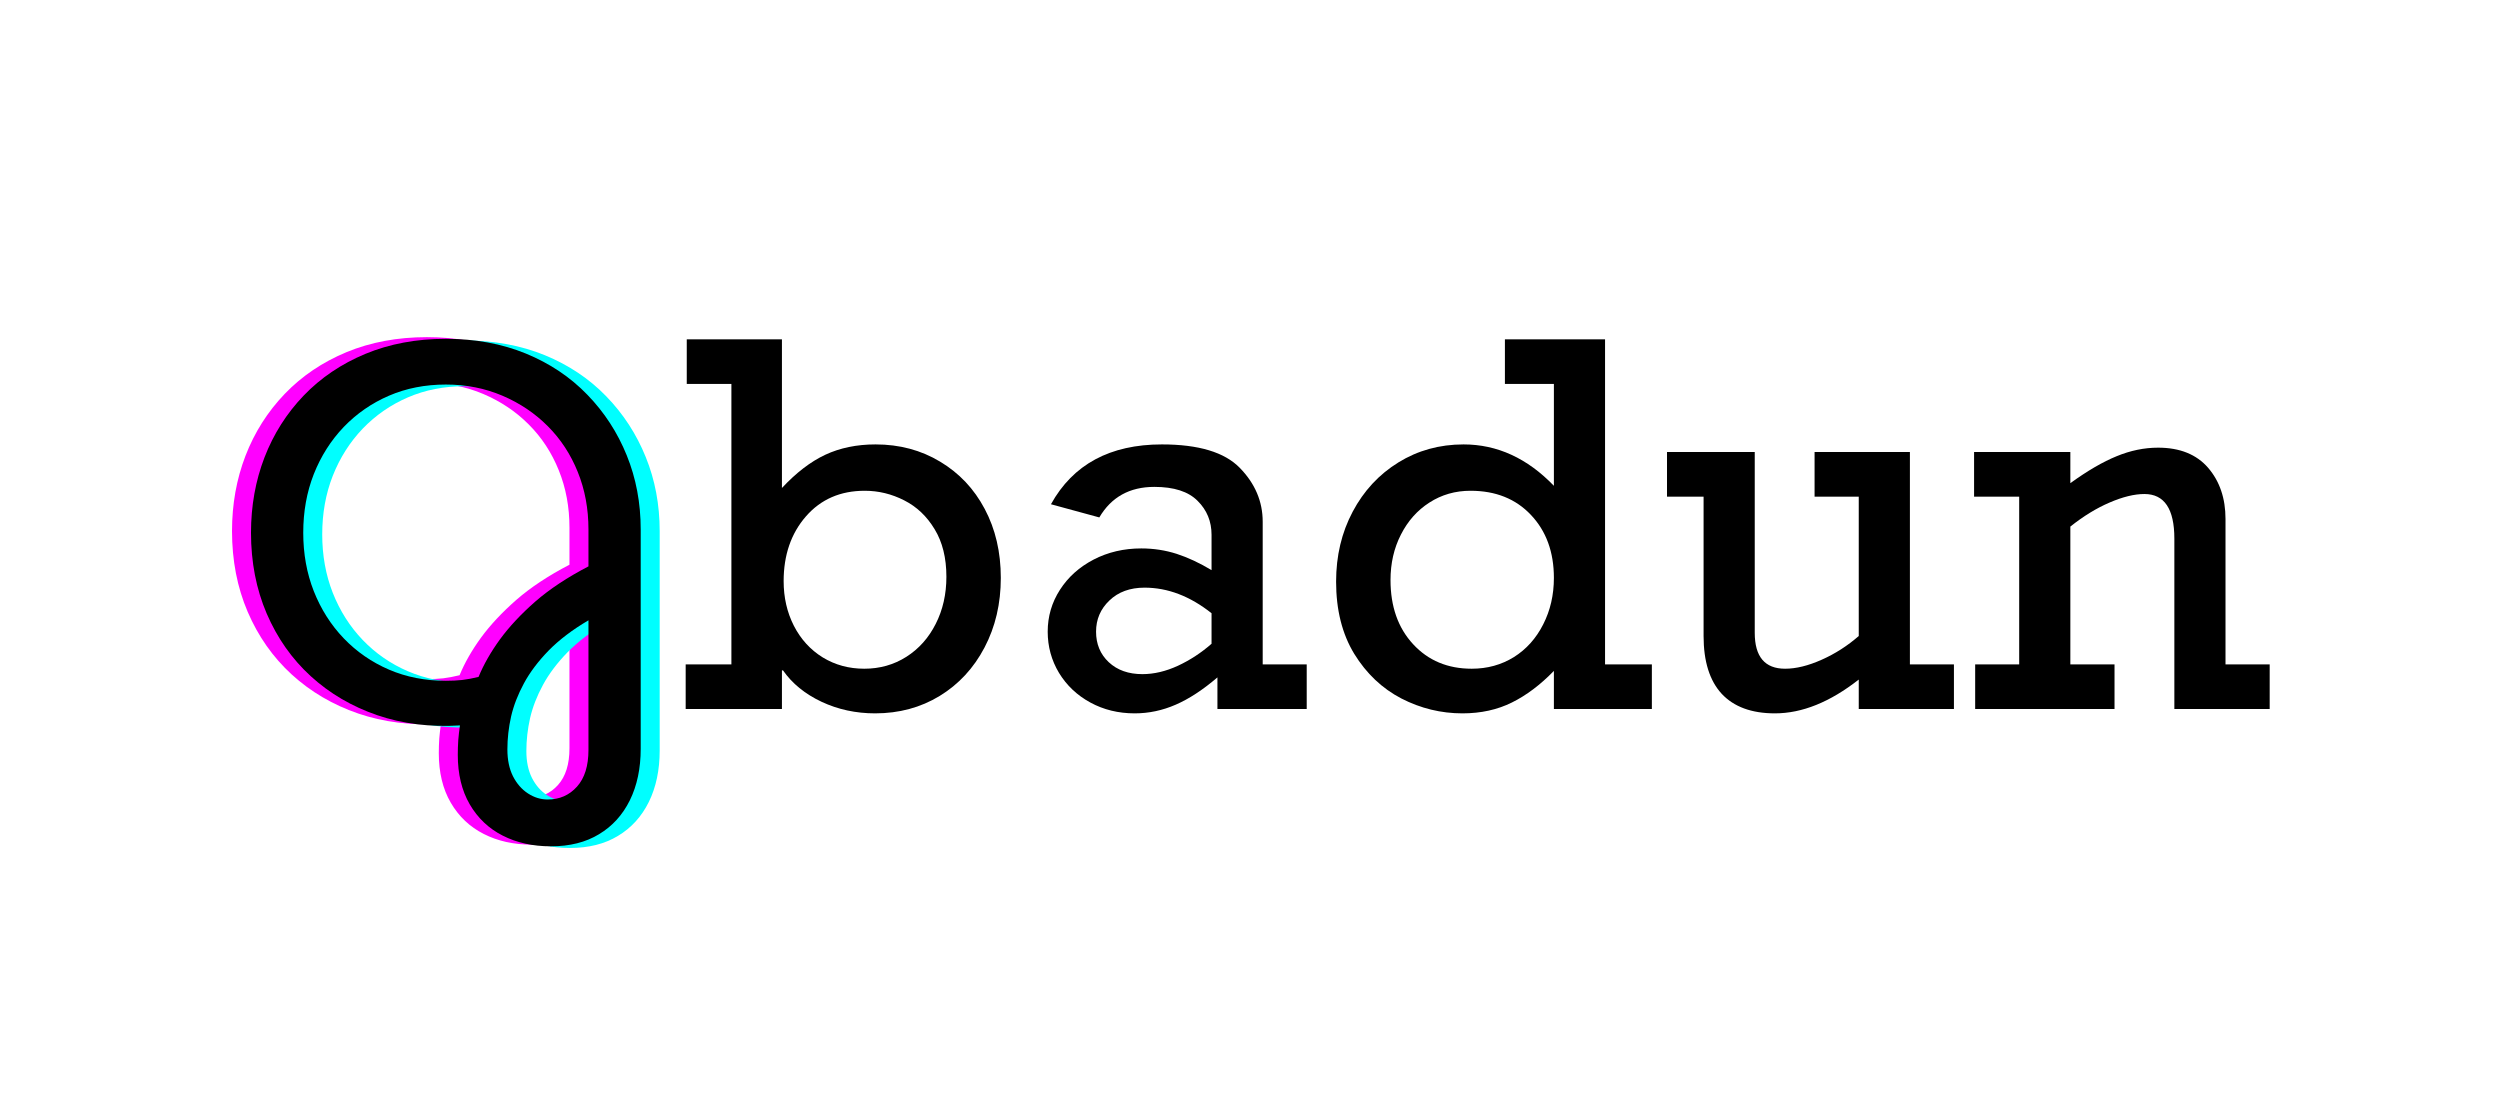
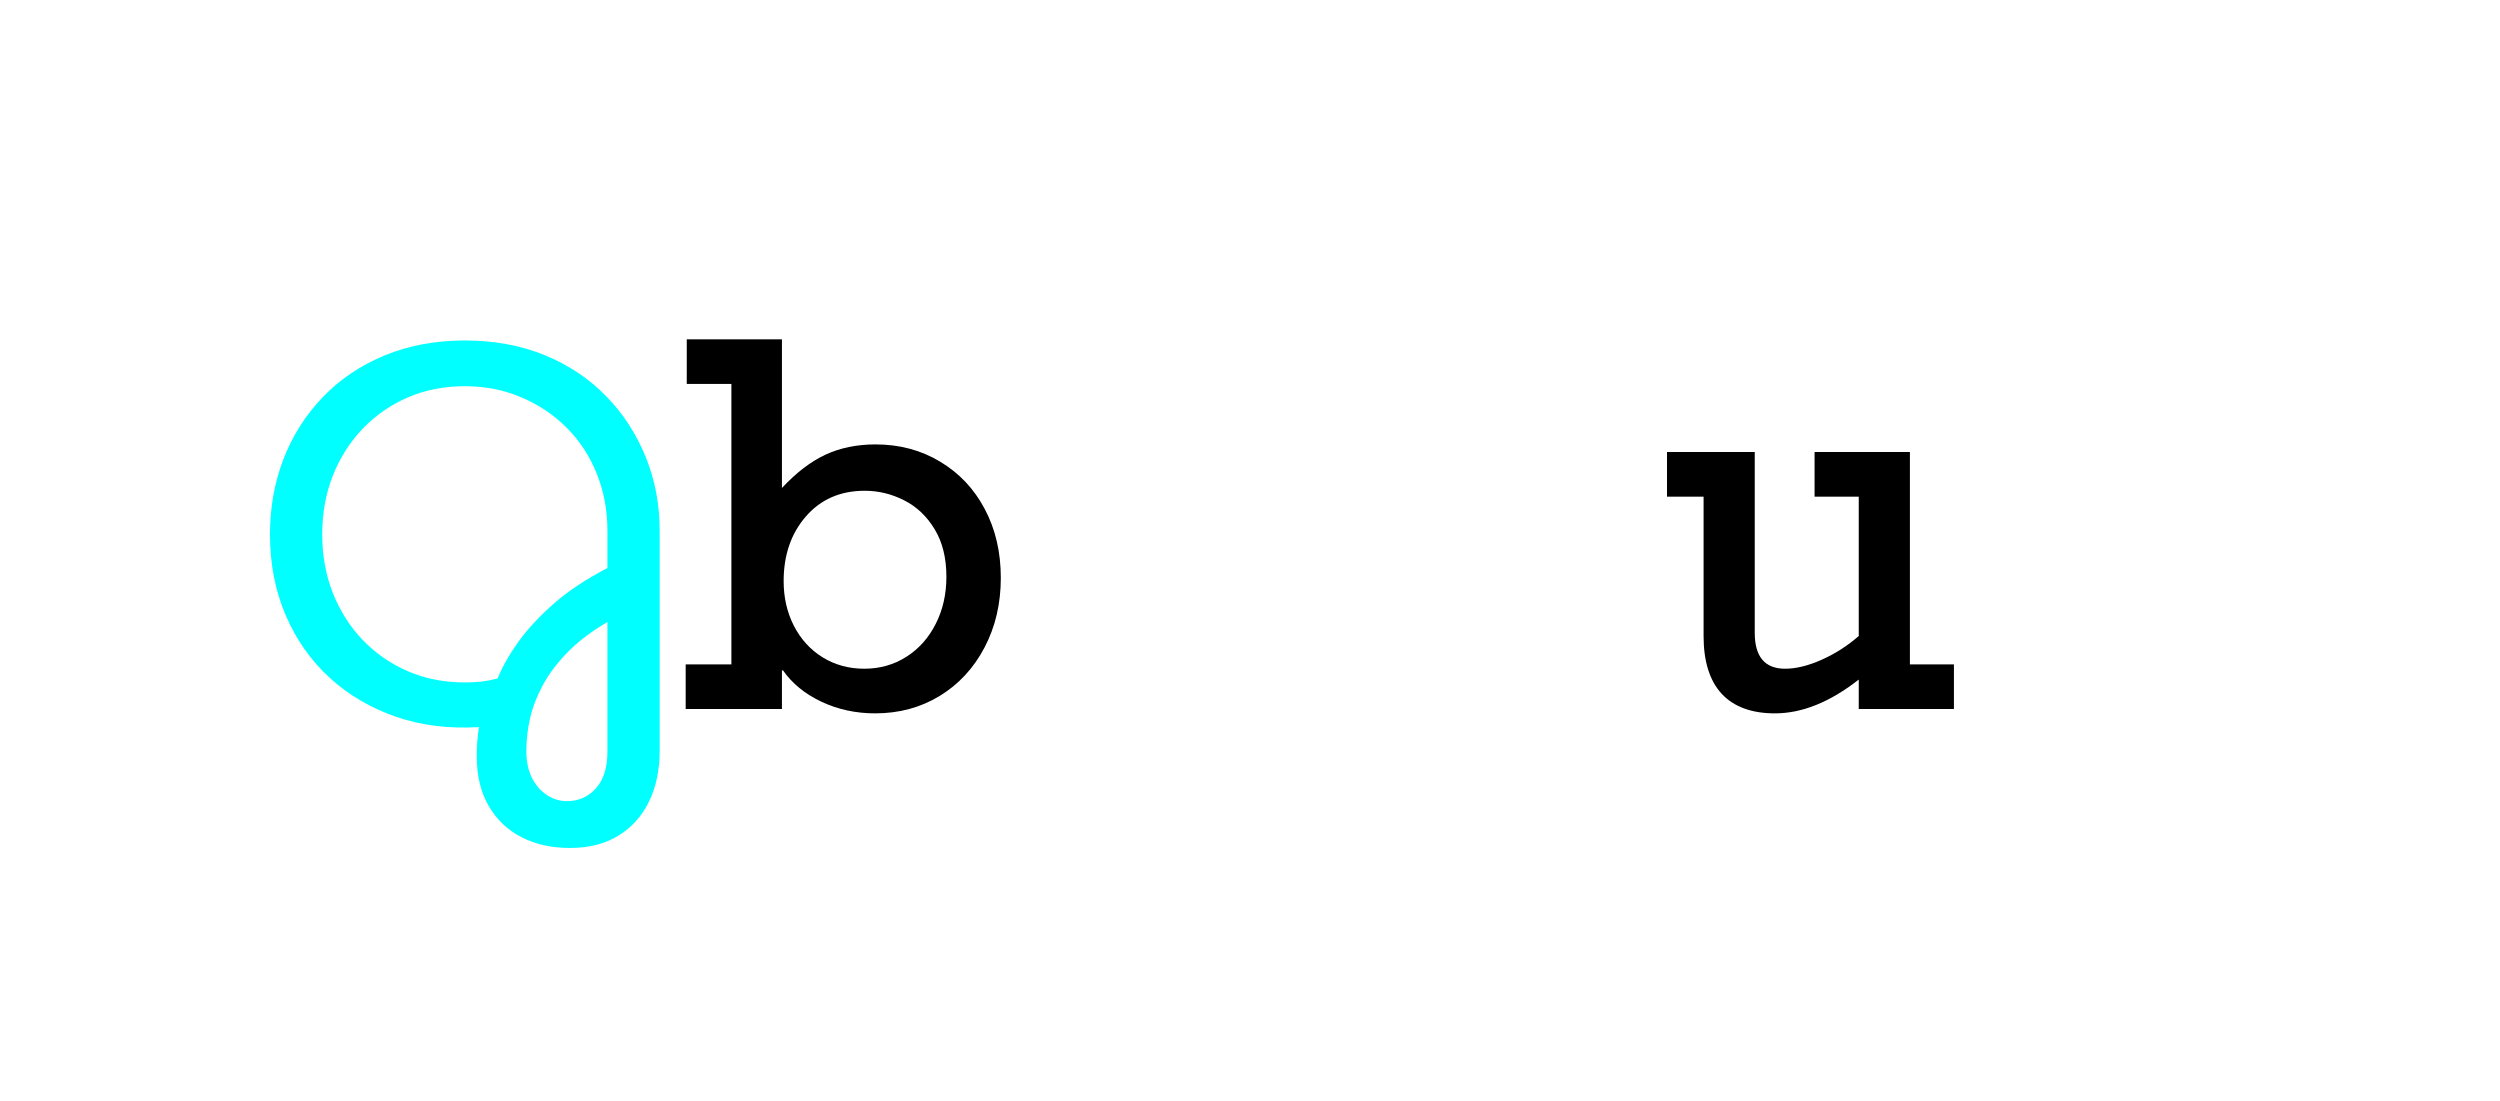
<svg xmlns="http://www.w3.org/2000/svg" width="336" zoomAndPan="magnify" viewBox="0 0 252 111" height="148" preserveAspectRatio="xMidYMid meet" version="1.0">
  <defs>
    <g />
  </defs>
  <g fill="#000000" fill-opacity="1">
    <g transform="translate(67.741, 71.469)">
      <g>
        <path d="M 11.078 -22.281 C 12.504 -23.812 13.957 -24.926 15.438 -25.625 C 16.926 -26.32 18.617 -26.672 20.516 -26.672 C 22.93 -26.672 25.098 -26.094 27.016 -24.938 C 28.941 -23.789 30.441 -22.203 31.516 -20.172 C 32.598 -18.141 33.141 -15.82 33.141 -13.219 C 33.141 -10.625 32.594 -8.285 31.5 -6.203 C 30.406 -4.117 28.895 -2.488 26.969 -1.312 C 25.051 -0.145 22.883 0.438 20.469 0.438 C 18.531 0.438 16.727 0.047 15.062 -0.734 C 13.395 -1.523 12.102 -2.578 11.188 -3.891 L 11.078 -3.891 L 11.078 0 L 1.375 0 L 1.375 -4.5 L 5.984 -4.5 L 5.984 -32.766 L 1.484 -32.766 L 1.484 -37.266 L 11.078 -37.266 Z M 19.422 -22 C 16.973 -22 15 -21.141 13.5 -19.422 C 12 -17.703 11.25 -15.523 11.25 -12.891 C 11.25 -11.242 11.594 -9.742 12.281 -8.391 C 12.977 -7.035 13.945 -5.973 15.188 -5.203 C 16.438 -4.441 17.832 -4.062 19.375 -4.062 C 20.945 -4.062 22.363 -4.461 23.625 -5.266 C 24.883 -6.066 25.867 -7.172 26.578 -8.578 C 27.297 -9.992 27.656 -11.578 27.656 -13.328 C 27.656 -15.234 27.258 -16.832 26.469 -18.125 C 25.688 -19.426 24.664 -20.395 23.406 -21.031 C 22.145 -21.676 20.816 -22 19.422 -22 Z M 19.422 -22 " />
      </g>
    </g>
  </g>
  <g fill="#000000" fill-opacity="1">
    <g transform="translate(103.186, 71.469)">
      <g>
-         <path d="M 2.75 -20.641 C 4.977 -24.66 8.707 -26.672 13.938 -26.672 C 17.633 -26.672 20.25 -25.883 21.781 -24.312 C 23.32 -22.738 24.094 -20.926 24.094 -18.875 L 24.094 -4.5 L 28.531 -4.5 L 28.531 0 L 19.531 0 L 19.531 -3.188 C 18.07 -1.938 16.672 -1.02 15.328 -0.438 C 13.992 0.145 12.613 0.438 11.188 0.438 C 9.539 0.438 8.051 0.07 6.719 -0.656 C 5.383 -1.383 4.332 -2.379 3.562 -3.641 C 2.801 -4.91 2.422 -6.297 2.422 -7.797 C 2.422 -9.328 2.832 -10.734 3.656 -12.016 C 4.477 -13.297 5.609 -14.312 7.047 -15.062 C 8.492 -15.812 10.098 -16.188 11.859 -16.188 C 13.098 -16.188 14.285 -16.004 15.422 -15.641 C 16.555 -15.273 17.727 -14.727 18.938 -14 L 18.938 -17.562 C 18.938 -18.914 18.469 -20.055 17.531 -20.984 C 16.602 -21.922 15.148 -22.391 13.172 -22.391 C 10.68 -22.391 8.832 -21.363 7.625 -19.312 Z M 12.188 -12.234 C 10.719 -12.234 9.535 -11.801 8.641 -10.938 C 7.742 -10.082 7.297 -9.035 7.297 -7.797 C 7.297 -6.547 7.723 -5.52 8.578 -4.719 C 9.441 -3.914 10.57 -3.516 11.969 -3.516 C 13.133 -3.516 14.328 -3.797 15.547 -4.359 C 16.773 -4.93 17.906 -5.672 18.938 -6.578 L 18.938 -9.656 C 16.77 -11.375 14.52 -12.234 12.188 -12.234 Z M 12.188 -12.234 " />
-       </g>
+         </g>
    </g>
  </g>
  <g fill="#000000" fill-opacity="1">
    <g transform="translate(132.32, 71.469)">
      <g>
-         <path d="M 34.188 -4.5 L 34.188 0 L 24.312 0 L 24.312 -3.844 C 22.957 -2.445 21.547 -1.383 20.078 -0.656 C 18.617 0.07 16.957 0.438 15.094 0.438 C 12.938 0.438 10.883 -0.062 8.938 -1.062 C 7 -2.07 5.414 -3.57 4.188 -5.562 C 2.969 -7.562 2.359 -9.988 2.359 -12.844 C 2.359 -15.438 2.914 -17.785 4.031 -19.891 C 5.145 -21.992 6.68 -23.648 8.641 -24.859 C 10.598 -26.066 12.785 -26.672 15.203 -26.672 C 18.598 -26.672 21.633 -25.281 24.312 -22.5 L 24.312 -32.766 L 19.375 -32.766 L 19.375 -37.266 L 29.469 -37.266 L 29.469 -4.5 Z M 15.906 -22 C 14.375 -22 12.992 -21.602 11.766 -20.812 C 10.547 -20.031 9.586 -18.953 8.891 -17.578 C 8.191 -16.211 7.844 -14.688 7.844 -13 C 7.844 -10.332 8.602 -8.176 10.125 -6.531 C 11.645 -4.883 13.613 -4.062 16.031 -4.062 C 17.602 -4.062 19.02 -4.453 20.281 -5.234 C 21.539 -6.023 22.523 -7.125 23.234 -8.531 C 23.953 -9.938 24.312 -11.5 24.312 -13.219 C 24.312 -15.82 23.539 -17.938 22 -19.562 C 20.469 -21.188 18.438 -22 15.906 -22 Z M 15.906 -22 " />
-       </g>
+         </g>
    </g>
  </g>
  <g fill="#000000" fill-opacity="1">
    <g transform="translate(166.612, 71.469)">
      <g>
        <path d="M 10.266 -7.688 C 10.266 -5.27 11.285 -4.062 13.328 -4.062 C 14.43 -4.062 15.66 -4.363 17.016 -4.969 C 18.367 -5.57 19.613 -6.367 20.75 -7.359 L 20.75 -21.406 L 16.297 -21.406 L 16.297 -25.906 L 25.906 -25.906 L 25.906 -4.5 L 30.344 -4.5 L 30.344 0 L 20.75 0 L 20.75 -2.969 C 17.852 -0.695 15.035 0.438 12.297 0.438 C 9.953 0.438 8.164 -0.219 6.938 -1.531 C 5.719 -2.852 5.109 -4.797 5.109 -7.359 L 5.109 -21.406 L 1.422 -21.406 L 1.422 -25.906 L 10.266 -25.906 Z M 10.266 -7.688 " />
      </g>
    </g>
  </g>
  <g fill="#000000" fill-opacity="1">
    <g transform="translate(197.503, 71.469)">
      <g>
-         <path d="M 11.188 -22.766 C 12.914 -24.016 14.473 -24.922 15.859 -25.484 C 17.242 -26.055 18.633 -26.344 20.031 -26.344 C 22.227 -26.344 23.91 -25.664 25.078 -24.312 C 26.242 -22.957 26.828 -21.238 26.828 -19.156 L 26.828 -4.5 L 31.281 -4.5 L 31.281 0 L 21.672 0 L 21.672 -17.172 C 21.672 -20.172 20.664 -21.672 18.656 -21.672 C 17.633 -21.672 16.461 -21.383 15.141 -20.812 C 13.828 -20.25 12.508 -19.441 11.188 -18.391 L 11.188 -4.5 L 15.641 -4.5 L 15.641 0 L 1.594 0 L 1.594 -4.5 L 6.031 -4.5 L 6.031 -21.406 L 1.484 -21.406 L 1.484 -25.906 L 11.188 -25.906 Z M 11.188 -22.766 " />
-       </g>
+         </g>
    </g>
  </g>
  <g fill="#ff00ff" fill-opacity="1">
    <g transform="translate(21.075, 73.063)">
      <g>
-         <path d="M 32.547 12.078 C 30.711 12.078 29.094 11.719 27.688 11 C 26.281 10.289 25.172 9.238 24.359 7.844 C 23.555 6.457 23.156 4.797 23.156 2.859 C 23.156 2.379 23.172 1.891 23.203 1.391 C 23.242 0.898 23.301 0.398 23.375 -0.109 C 20.375 0.078 17.594 -0.266 15.031 -1.141 C 12.469 -2.023 10.234 -3.336 8.328 -5.078 C 6.43 -6.816 4.953 -8.922 3.891 -11.391 C 2.836 -13.859 2.312 -16.57 2.312 -19.531 C 2.312 -22.238 2.766 -24.77 3.672 -27.125 C 4.586 -29.488 5.906 -31.566 7.625 -33.359 C 9.344 -35.148 11.414 -36.551 13.844 -37.562 C 16.281 -38.57 18.984 -39.078 21.953 -39.078 C 24.91 -39.078 27.598 -38.582 30.016 -37.594 C 32.43 -36.602 34.5 -35.219 36.219 -33.438 C 37.938 -31.664 39.258 -29.629 40.188 -27.328 C 41.125 -25.023 41.594 -22.535 41.594 -19.859 L 41.594 2.25 C 41.594 4.227 41.227 5.957 40.5 7.438 C 39.77 8.914 38.734 10.055 37.391 10.859 C 36.055 11.672 34.441 12.078 32.547 12.078 Z M 32.219 7.359 C 33.414 7.359 34.398 6.926 35.172 6.062 C 35.941 5.207 36.328 3.973 36.328 2.359 L 36.328 -10.703 C 34.711 -9.754 33.375 -8.738 32.312 -7.656 C 31.258 -6.57 30.43 -5.473 29.828 -4.359 C 29.223 -3.242 28.789 -2.129 28.531 -1.016 C 28.281 0.098 28.156 1.207 28.156 2.312 C 28.156 3.363 28.344 4.266 28.719 5.016 C 29.102 5.766 29.609 6.344 30.234 6.75 C 30.859 7.156 31.52 7.359 32.219 7.359 Z M 21.953 -4.609 C 22.535 -4.609 23.082 -4.633 23.594 -4.688 C 24.102 -4.75 24.656 -4.852 25.25 -5 C 25.758 -6.238 26.477 -7.5 27.406 -8.781 C 28.344 -10.062 29.531 -11.332 30.969 -12.594 C 32.414 -13.852 34.203 -15.035 36.328 -16.141 L 36.328 -19.859 C 36.328 -21.953 35.969 -23.883 35.25 -25.656 C 34.539 -27.426 33.535 -28.961 32.234 -30.266 C 30.941 -31.566 29.414 -32.594 27.656 -33.344 C 25.895 -34.094 23.992 -34.469 21.953 -34.469 C 19.867 -34.469 17.957 -34.094 16.219 -33.344 C 14.477 -32.594 12.957 -31.539 11.656 -30.188 C 10.363 -28.832 9.359 -27.25 8.641 -25.438 C 7.93 -23.625 7.578 -21.656 7.578 -19.531 C 7.578 -17.414 7.93 -15.453 8.641 -13.641 C 9.359 -11.828 10.363 -10.242 11.656 -8.891 C 12.957 -7.535 14.477 -6.484 16.219 -5.734 C 17.957 -4.984 19.867 -4.609 21.953 -4.609 Z M 21.953 -4.609 " />
-       </g>
+         </g>
    </g>
  </g>
  <g fill="#00ffff" fill-opacity="1">
    <g transform="translate(24.902, 73.398)">
      <g>
        <path d="M 32.547 12.078 C 30.711 12.078 29.094 11.719 27.688 11 C 26.281 10.289 25.172 9.238 24.359 7.844 C 23.555 6.457 23.156 4.797 23.156 2.859 C 23.156 2.379 23.172 1.891 23.203 1.391 C 23.242 0.898 23.301 0.398 23.375 -0.109 C 20.375 0.078 17.594 -0.266 15.031 -1.141 C 12.469 -2.023 10.234 -3.336 8.328 -5.078 C 6.43 -6.816 4.953 -8.922 3.891 -11.391 C 2.836 -13.859 2.312 -16.57 2.312 -19.531 C 2.312 -22.238 2.766 -24.77 3.672 -27.125 C 4.586 -29.488 5.906 -31.566 7.625 -33.359 C 9.344 -35.148 11.414 -36.551 13.844 -37.562 C 16.281 -38.57 18.984 -39.078 21.953 -39.078 C 24.91 -39.078 27.598 -38.582 30.016 -37.594 C 32.43 -36.602 34.5 -35.219 36.219 -33.438 C 37.938 -31.664 39.258 -29.629 40.188 -27.328 C 41.125 -25.023 41.594 -22.535 41.594 -19.859 L 41.594 2.25 C 41.594 4.227 41.227 5.957 40.5 7.438 C 39.77 8.914 38.734 10.055 37.391 10.859 C 36.055 11.672 34.441 12.078 32.547 12.078 Z M 32.219 7.359 C 33.414 7.359 34.398 6.926 35.172 6.062 C 35.941 5.207 36.328 3.973 36.328 2.359 L 36.328 -10.703 C 34.711 -9.754 33.375 -8.738 32.312 -7.656 C 31.258 -6.57 30.43 -5.473 29.828 -4.359 C 29.223 -3.242 28.789 -2.129 28.531 -1.016 C 28.281 0.098 28.156 1.207 28.156 2.312 C 28.156 3.363 28.344 4.266 28.719 5.016 C 29.102 5.766 29.609 6.344 30.234 6.75 C 30.859 7.156 31.52 7.359 32.219 7.359 Z M 21.953 -4.609 C 22.535 -4.609 23.082 -4.633 23.594 -4.688 C 24.102 -4.75 24.656 -4.852 25.25 -5 C 25.758 -6.238 26.477 -7.5 27.406 -8.781 C 28.344 -10.062 29.531 -11.332 30.969 -12.594 C 32.414 -13.852 34.203 -15.035 36.328 -16.141 L 36.328 -19.859 C 36.328 -21.953 35.969 -23.883 35.25 -25.656 C 34.539 -27.426 33.535 -28.961 32.234 -30.266 C 30.941 -31.566 29.414 -32.594 27.656 -33.344 C 25.895 -34.094 23.992 -34.469 21.953 -34.469 C 19.867 -34.469 17.957 -34.094 16.219 -33.344 C 14.477 -32.594 12.957 -31.539 11.656 -30.188 C 10.363 -28.832 9.359 -27.25 8.641 -25.438 C 7.93 -23.625 7.578 -21.656 7.578 -19.531 C 7.578 -17.414 7.93 -15.453 8.641 -13.641 C 9.359 -11.828 10.363 -10.242 11.656 -8.891 C 12.957 -7.535 14.477 -6.484 16.219 -5.734 C 17.957 -4.984 19.867 -4.609 21.953 -4.609 Z M 21.953 -4.609 " />
      </g>
    </g>
  </g>
  <g fill="#000000" fill-opacity="1">
    <g transform="translate(22.989, 73.231)">
      <g>
-         <path d="M 32.547 12.078 C 30.711 12.078 29.094 11.719 27.688 11 C 26.281 10.289 25.172 9.238 24.359 7.844 C 23.555 6.457 23.156 4.797 23.156 2.859 C 23.156 2.379 23.172 1.891 23.203 1.391 C 23.242 0.898 23.301 0.398 23.375 -0.109 C 20.375 0.078 17.594 -0.266 15.031 -1.141 C 12.469 -2.023 10.234 -3.336 8.328 -5.078 C 6.43 -6.816 4.953 -8.922 3.891 -11.391 C 2.836 -13.859 2.312 -16.57 2.312 -19.531 C 2.312 -22.238 2.766 -24.77 3.672 -27.125 C 4.586 -29.488 5.906 -31.566 7.625 -33.359 C 9.344 -35.148 11.414 -36.551 13.844 -37.562 C 16.281 -38.57 18.984 -39.078 21.953 -39.078 C 24.91 -39.078 27.598 -38.582 30.016 -37.594 C 32.43 -36.602 34.5 -35.219 36.219 -33.438 C 37.938 -31.664 39.258 -29.629 40.188 -27.328 C 41.125 -25.023 41.594 -22.535 41.594 -19.859 L 41.594 2.25 C 41.594 4.227 41.227 5.957 40.5 7.438 C 39.77 8.914 38.734 10.055 37.391 10.859 C 36.055 11.672 34.441 12.078 32.547 12.078 Z M 32.219 7.359 C 33.414 7.359 34.398 6.926 35.172 6.062 C 35.941 5.207 36.328 3.973 36.328 2.359 L 36.328 -10.703 C 34.711 -9.754 33.375 -8.738 32.312 -7.656 C 31.258 -6.57 30.43 -5.473 29.828 -4.359 C 29.223 -3.242 28.789 -2.129 28.531 -1.016 C 28.281 0.098 28.156 1.207 28.156 2.312 C 28.156 3.363 28.344 4.266 28.719 5.016 C 29.102 5.766 29.609 6.344 30.234 6.75 C 30.859 7.156 31.52 7.359 32.219 7.359 Z M 21.953 -4.609 C 22.535 -4.609 23.082 -4.633 23.594 -4.688 C 24.102 -4.75 24.656 -4.852 25.25 -5 C 25.758 -6.238 26.477 -7.5 27.406 -8.781 C 28.344 -10.062 29.531 -11.332 30.969 -12.594 C 32.414 -13.852 34.203 -15.035 36.328 -16.141 L 36.328 -19.859 C 36.328 -21.953 35.969 -23.883 35.25 -25.656 C 34.539 -27.426 33.535 -28.961 32.234 -30.266 C 30.941 -31.566 29.414 -32.594 27.656 -33.344 C 25.895 -34.094 23.992 -34.469 21.953 -34.469 C 19.867 -34.469 17.957 -34.094 16.219 -33.344 C 14.477 -32.594 12.957 -31.539 11.656 -30.188 C 10.363 -28.832 9.359 -27.25 8.641 -25.438 C 7.93 -23.625 7.578 -21.656 7.578 -19.531 C 7.578 -17.414 7.93 -15.453 8.641 -13.641 C 9.359 -11.828 10.363 -10.242 11.656 -8.891 C 12.957 -7.535 14.477 -6.484 16.219 -5.734 C 17.957 -4.984 19.867 -4.609 21.953 -4.609 Z M 21.953 -4.609 " />
-       </g>
+         </g>
    </g>
  </g>
</svg>